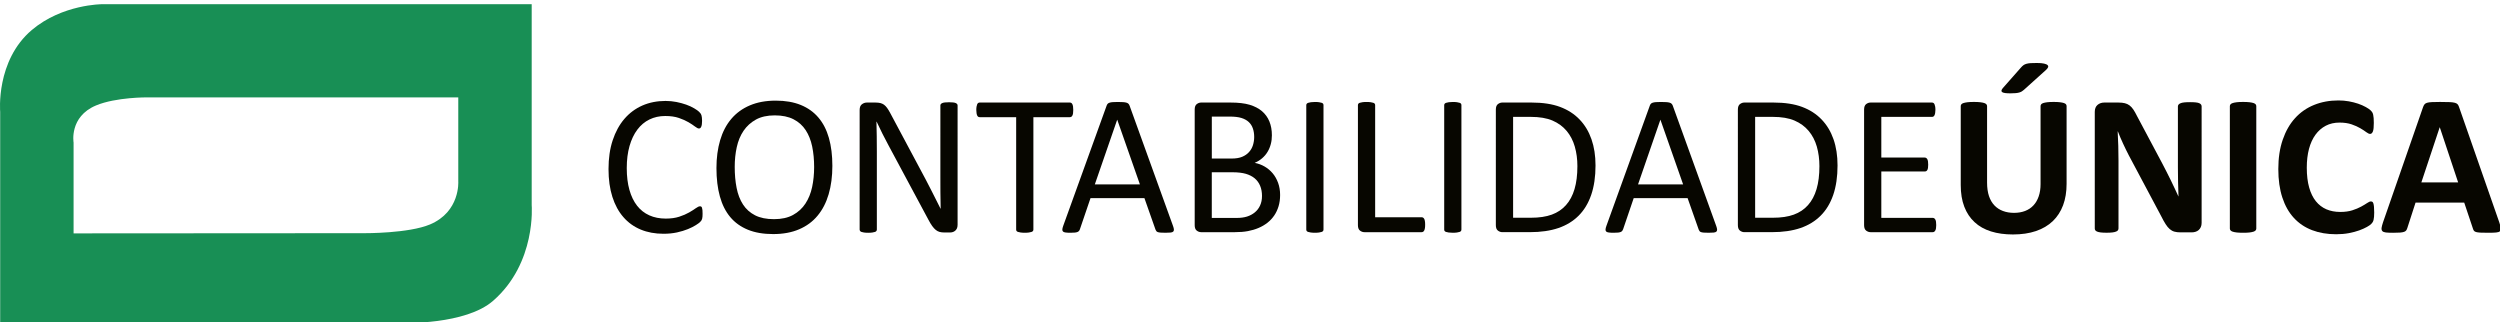
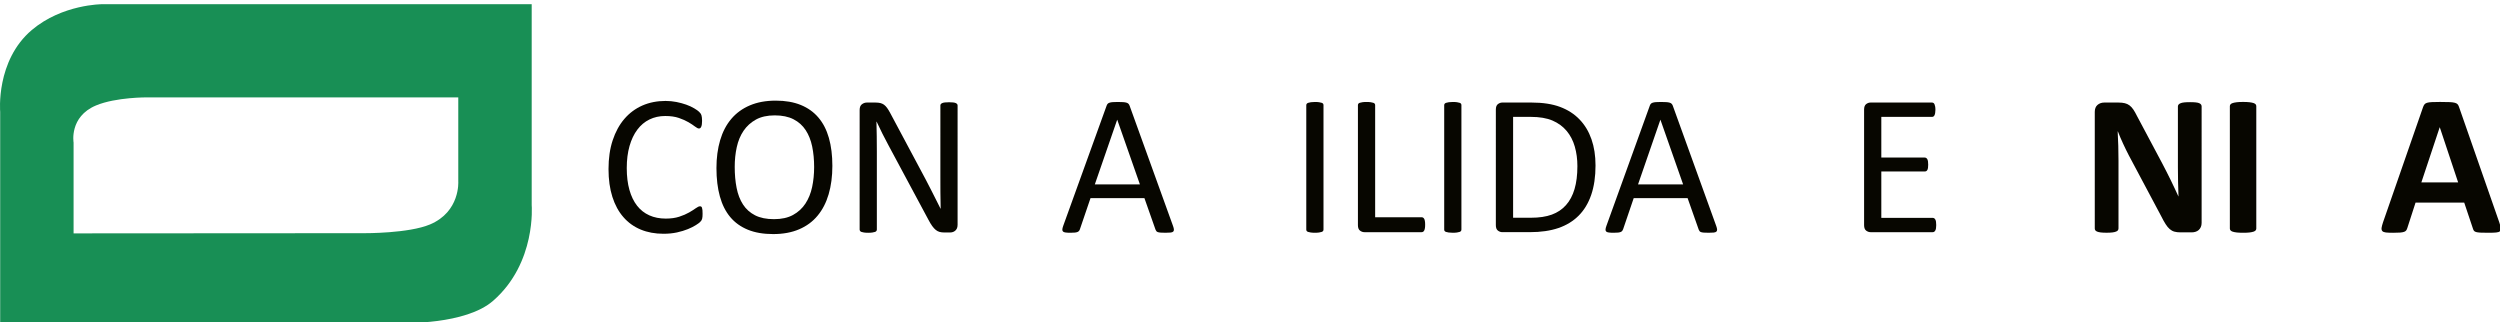
<svg xmlns="http://www.w3.org/2000/svg" version="1.1" id="Layer_1" x="0px" y="0px" width="193.932px" height="25px" viewBox="0 0 193.932 25" enable-background="new 0 0 193.932 25" xml:space="preserve">
  <g>
    <g>
      <path fill="#070600" d="M54.501,16.588c0,0.082-0.003,0.154-0.008,0.217c-0.004,0.063-0.014,0.116-0.026,0.163    c-0.014,0.047-0.03,0.088-0.051,0.125c-0.021,0.036-0.057,0.08-0.109,0.132c-0.051,0.052-0.16,0.131-0.326,0.237    c-0.165,0.106-0.372,0.209-0.619,0.311c-0.245,0.101-0.528,0.187-0.846,0.257c-0.319,0.069-0.667,0.104-1.045,0.104    c-0.653,0-1.243-0.108-1.768-0.326c-0.526-0.218-0.974-0.539-1.344-0.965c-0.371-0.423-0.656-0.948-0.855-1.572    c-0.199-0.624-0.299-1.343-0.299-2.156c0-0.833,0.107-1.578,0.323-2.231c0.215-0.652,0.517-1.205,0.905-1.658    c0.388-0.453,0.853-0.798,1.394-1.038c0.542-0.238,1.142-0.357,1.799-0.357c0.291,0,0.573,0.027,0.847,0.081    c0.275,0.056,0.528,0.124,0.761,0.207s0.441,0.179,0.622,0.288c0.181,0.108,0.306,0.197,0.377,0.268    c0.069,0.069,0.115,0.123,0.135,0.158c0.021,0.038,0.038,0.08,0.051,0.129c0.013,0.05,0.023,0.108,0.031,0.175    c0.007,0.068,0.012,0.147,0.012,0.24c0,0.104-0.005,0.192-0.016,0.265c-0.01,0.072-0.025,0.134-0.047,0.183    c-0.021,0.05-0.045,0.085-0.073,0.109c-0.029,0.023-0.065,0.035-0.106,0.035c-0.073,0-0.174-0.05-0.304-0.151    c-0.131-0.101-0.299-0.213-0.504-0.334c-0.206-0.122-0.457-0.232-0.75-0.334c-0.294-0.101-0.646-0.151-1.058-0.151    c-0.449,0-0.855,0.089-1.223,0.269c-0.367,0.178-0.681,0.442-0.941,0.789c-0.26,0.346-0.462,0.77-0.605,1.27    s-0.215,1.071-0.215,1.714c0,0.637,0.069,1.201,0.207,1.691c0.138,0.488,0.336,0.897,0.594,1.227    c0.258,0.329,0.574,0.578,0.95,0.746c0.374,0.168,0.799,0.252,1.273,0.252c0.4,0,0.751-0.048,1.05-0.147    c0.299-0.098,0.555-0.208,0.765-0.33c0.211-0.122,0.385-0.231,0.52-0.33c0.136-0.098,0.242-0.147,0.321-0.147    c0.036,0,0.067,0.008,0.094,0.023c0.025,0.015,0.047,0.045,0.062,0.09c0.016,0.043,0.028,0.104,0.036,0.182    C54.497,16.369,54.501,16.469,54.501,16.588z" />
      <path fill="#070600" d="M64.569,12.866c0,0.814-0.096,1.546-0.288,2.2c-0.191,0.652-0.478,1.207-0.859,1.665    c-0.38,0.46-0.858,0.812-1.434,1.057c-0.575,0.247-1.246,0.37-2.012,0.37c-0.757,0-1.411-0.112-1.962-0.338    c-0.552-0.226-1.008-0.553-1.368-0.983c-0.36-0.43-0.628-0.964-0.804-1.601c-0.176-0.637-0.265-1.369-0.265-2.199    c0-0.792,0.096-1.512,0.287-2.16c0.191-0.647,0.479-1.198,0.863-1.652c0.383-0.453,0.863-0.803,1.438-1.048    c0.575-0.246,1.245-0.37,2.012-0.37c0.741,0,1.386,0.111,1.936,0.334c0.549,0.223,1.006,0.548,1.371,0.976    c0.365,0.426,0.637,0.955,0.816,1.584C64.479,11.331,64.569,12.052,64.569,12.866z M63.155,12.958c0-0.57-0.05-1.099-0.151-1.589    c-0.102-0.489-0.269-0.914-0.505-1.274c-0.235-0.36-0.549-0.64-0.943-0.843C61.163,9.05,60.676,8.95,60.097,8.95    s-1.066,0.109-1.459,0.326c-0.393,0.219-0.713,0.508-0.959,0.871s-0.421,0.786-0.527,1.271c-0.106,0.485-0.158,0.993-0.158,1.527    c0,0.591,0.048,1.134,0.147,1.632c0.098,0.497,0.263,0.926,0.496,1.286c0.233,0.36,0.546,0.64,0.936,0.839    c0.391,0.2,0.881,0.299,1.47,0.299c0.584,0,1.077-0.108,1.474-0.326c0.399-0.218,0.719-0.513,0.962-0.882    c0.243-0.37,0.417-0.799,0.521-1.286C63.103,14.019,63.155,13.502,63.155,12.958z" />
      <path fill="#070600" d="M74.281,17.458c0,0.104-0.018,0.191-0.052,0.264c-0.035,0.073-0.08,0.133-0.136,0.179    c-0.057,0.047-0.119,0.081-0.189,0.102c-0.069,0.021-0.139,0.031-0.208,0.031h-0.442c-0.14,0-0.262-0.015-0.366-0.043    c-0.105-0.029-0.204-0.08-0.297-0.155s-0.187-0.177-0.281-0.308c-0.094-0.129-0.193-0.296-0.298-0.497l-3.068-5.719    c-0.16-0.295-0.322-0.604-0.485-0.929c-0.163-0.323-0.314-0.638-0.455-0.943h-0.015c0.01,0.373,0.018,0.753,0.023,1.143    c0.005,0.387,0.008,0.773,0.008,1.157v6.069c0,0.037-0.011,0.071-0.033,0.104c-0.021,0.034-0.058,0.06-0.11,0.078    c-0.052,0.018-0.12,0.034-0.205,0.046c-0.085,0.013-0.193,0.02-0.324,0.02s-0.239-0.007-0.324-0.02    c-0.084-0.012-0.151-0.028-0.2-0.046c-0.05-0.019-0.085-0.044-0.106-0.078c-0.022-0.033-0.033-0.067-0.033-0.104V8.53    c0-0.207,0.059-0.354,0.177-0.443c0.117-0.088,0.246-0.132,0.384-0.132h0.658c0.155,0,0.284,0.014,0.389,0.039    c0.104,0.026,0.198,0.069,0.28,0.128c0.083,0.06,0.164,0.143,0.241,0.249c0.078,0.105,0.159,0.24,0.244,0.4l2.357,4.414    c0.146,0.27,0.286,0.532,0.421,0.789c0.135,0.257,0.265,0.509,0.391,0.758c0.125,0.249,0.249,0.493,0.371,0.734    c0.124,0.24,0.245,0.483,0.365,0.727h0.008c-0.01-0.409-0.017-0.835-0.02-1.277c-0.002-0.444-0.003-0.869-0.003-1.279V8.18    c0-0.037,0.011-0.069,0.032-0.102c0.021-0.03,0.059-0.058,0.111-0.081c0.051-0.023,0.12-0.041,0.204-0.05    c0.085-0.011,0.196-0.015,0.333-0.015c0.12,0,0.223,0.004,0.311,0.015c0.087,0.01,0.156,0.027,0.205,0.05s0.084,0.051,0.106,0.081    c0.022,0.032,0.033,0.065,0.033,0.102V17.458z" />
-       <path fill="#070600" d="M83.255,8.53c0,0.099-0.005,0.184-0.015,0.256c-0.011,0.072-0.028,0.131-0.051,0.175    s-0.051,0.077-0.085,0.098c-0.034,0.02-0.071,0.03-0.112,0.03h-2.829v8.719c0,0.041-0.011,0.077-0.032,0.108    c-0.02,0.031-0.057,0.056-0.108,0.074c-0.052,0.018-0.121,0.034-0.206,0.046c-0.085,0.013-0.193,0.02-0.322,0.02    c-0.125,0-0.231-0.007-0.319-0.02c-0.088-0.012-0.158-0.028-0.209-0.046c-0.052-0.019-0.089-0.043-0.11-0.074    c-0.021-0.031-0.03-0.067-0.03-0.108V9.089h-2.829c-0.042,0-0.08-0.01-0.113-0.03c-0.033-0.021-0.061-0.054-0.081-0.098    c-0.021-0.044-0.038-0.103-0.05-0.175c-0.013-0.072-0.02-0.158-0.02-0.256c0-0.098,0.006-0.185,0.02-0.261    c0.013-0.074,0.029-0.135,0.05-0.182c0.021-0.047,0.048-0.08,0.081-0.101c0.034-0.021,0.072-0.032,0.113-0.032h6.993    c0.042,0,0.079,0.011,0.112,0.032c0.034,0.021,0.063,0.054,0.085,0.101s0.04,0.108,0.051,0.182    C83.25,8.345,83.255,8.432,83.255,8.53z" />
      <path fill="#070600" d="M90.997,17.535c0.042,0.114,0.063,0.207,0.066,0.276c0.002,0.069-0.017,0.123-0.058,0.159    c-0.042,0.036-0.11,0.06-0.207,0.07c-0.096,0.009-0.224,0.015-0.384,0.015c-0.161,0-0.289-0.004-0.385-0.011    c-0.095-0.009-0.168-0.021-0.217-0.04c-0.049-0.018-0.085-0.043-0.109-0.073c-0.023-0.031-0.045-0.07-0.066-0.116l-0.862-2.448    h-4.18l-0.824,2.417c-0.015,0.047-0.036,0.086-0.062,0.12c-0.026,0.034-0.063,0.062-0.112,0.086    c-0.049,0.023-0.119,0.04-0.21,0.051c-0.09,0.009-0.208,0.015-0.353,0.015c-0.15,0-0.273-0.007-0.369-0.02    c-0.096-0.012-0.163-0.037-0.201-0.074c-0.04-0.035-0.058-0.089-0.056-0.158c0.003-0.07,0.025-0.162,0.066-0.276l3.373-9.34    c0.021-0.057,0.048-0.103,0.081-0.139c0.034-0.037,0.083-0.065,0.148-0.085c0.064-0.021,0.148-0.035,0.248-0.042    c0.102-0.009,0.229-0.012,0.385-0.012c0.166,0,0.303,0.003,0.412,0.012c0.109,0.007,0.197,0.021,0.264,0.042    c0.067,0.021,0.12,0.05,0.156,0.089c0.036,0.039,0.064,0.086,0.085,0.144L90.997,17.535z M86.669,9.292h-0.008l-1.732,5.011h3.496    L86.669,9.292z" />
-       <path fill="#070600" d="M99.302,15.127c0,0.316-0.04,0.607-0.12,0.874c-0.082,0.266-0.193,0.507-0.338,0.718    c-0.146,0.213-0.321,0.399-0.525,0.561c-0.206,0.16-0.434,0.295-0.69,0.403c-0.257,0.109-0.531,0.19-0.825,0.245    c-0.293,0.055-0.628,0.082-1.006,0.082h-2.625c-0.12,0-0.232-0.041-0.338-0.121c-0.106-0.08-0.159-0.222-0.159-0.423V8.499    c0-0.202,0.053-0.342,0.159-0.423c0.106-0.08,0.218-0.121,0.338-0.121h2.285c0.601,0,1.092,0.057,1.476,0.171    c0.384,0.115,0.703,0.28,0.96,0.497c0.255,0.218,0.448,0.485,0.577,0.8c0.129,0.316,0.193,0.674,0.193,1.073    c0,0.238-0.026,0.467-0.085,0.684c-0.057,0.218-0.141,0.418-0.253,0.603c-0.11,0.184-0.251,0.349-0.419,0.494    s-0.36,0.263-0.577,0.357c0.274,0.052,0.53,0.146,0.767,0.283c0.239,0.138,0.448,0.313,0.626,0.524    c0.18,0.213,0.319,0.461,0.424,0.746C99.25,14.472,99.302,14.785,99.302,15.127z M97.291,10.628c0-0.244-0.034-0.464-0.102-0.661    c-0.066-0.197-0.172-0.364-0.318-0.501c-0.145-0.136-0.334-0.241-0.565-0.314c-0.233-0.073-0.54-0.109-0.922-0.109h-1.38v3.256    h1.52c0.347,0,0.626-0.046,0.837-0.137c0.213-0.089,0.389-0.211,0.527-0.364c0.14-0.153,0.242-0.331,0.307-0.537    C97.258,11.057,97.291,10.845,97.291,10.628z M97.897,15.204c0-0.3-0.049-0.564-0.145-0.792s-0.234-0.42-0.419-0.576    c-0.183-0.153-0.414-0.271-0.689-0.353c-0.278-0.08-0.625-0.12-1.044-0.12h-1.598v3.543h1.938c0.305,0,0.572-0.036,0.799-0.108    c0.228-0.073,0.428-0.181,0.601-0.323c0.175-0.142,0.31-0.319,0.407-0.531C97.846,15.73,97.897,15.484,97.897,15.204z" />
      <path fill="#070600" d="M102.666,17.808c0,0.041-0.01,0.077-0.029,0.108c-0.021,0.031-0.059,0.056-0.109,0.074    c-0.053,0.018-0.12,0.034-0.206,0.046c-0.086,0.013-0.193,0.02-0.323,0.02c-0.124,0-0.229-0.007-0.318-0.02    c-0.088-0.012-0.158-0.028-0.21-0.046c-0.052-0.019-0.089-0.043-0.109-0.074s-0.03-0.067-0.03-0.108V8.157    c0-0.041,0.011-0.078,0.035-0.108c0.023-0.032,0.062-0.056,0.117-0.074c0.054-0.018,0.123-0.034,0.209-0.046    c0.087-0.013,0.188-0.019,0.307-0.019c0.13,0,0.237,0.006,0.323,0.019c0.086,0.013,0.153,0.028,0.206,0.046    c0.051,0.018,0.088,0.042,0.109,0.074c0.02,0.03,0.029,0.068,0.029,0.108V17.808z" />
      <path fill="#070600" d="M110.552,17.427c0,0.104-0.004,0.19-0.016,0.26c-0.01,0.07-0.027,0.13-0.049,0.179    c-0.024,0.05-0.053,0.086-0.086,0.108c-0.034,0.024-0.075,0.036-0.121,0.036h-4.444c-0.12,0-0.231-0.041-0.338-0.121    s-0.16-0.222-0.16-0.423V8.157c0-0.041,0.012-0.078,0.032-0.108c0.02-0.032,0.057-0.056,0.108-0.074s0.121-0.034,0.21-0.046    c0.087-0.013,0.193-0.019,0.317-0.019c0.13,0,0.237,0.006,0.323,0.019c0.086,0.013,0.154,0.028,0.205,0.046    c0.053,0.018,0.089,0.042,0.109,0.074c0.021,0.03,0.032,0.068,0.032,0.108v8.695h3.604c0.046,0,0.087,0.012,0.121,0.035    c0.033,0.022,0.062,0.057,0.086,0.102c0.021,0.043,0.039,0.103,0.049,0.175C110.548,17.234,110.552,17.323,110.552,17.427z" />
      <path fill="#070600" d="M113.365,17.808c0,0.041-0.01,0.077-0.029,0.108c-0.021,0.031-0.059,0.056-0.109,0.074    c-0.053,0.018-0.12,0.034-0.206,0.046c-0.085,0.013-0.193,0.02-0.323,0.02c-0.123,0-0.229-0.007-0.318-0.02    c-0.088-0.012-0.157-0.028-0.21-0.046c-0.052-0.019-0.088-0.043-0.109-0.074c-0.021-0.031-0.03-0.067-0.03-0.108V8.157    c0-0.041,0.011-0.078,0.035-0.108c0.023-0.032,0.062-0.056,0.117-0.074c0.054-0.018,0.124-0.034,0.21-0.046    c0.086-0.013,0.188-0.019,0.306-0.019c0.13,0,0.238,0.006,0.323,0.019c0.086,0.013,0.153,0.028,0.206,0.046    c0.051,0.018,0.089,0.042,0.109,0.074c0.02,0.03,0.029,0.068,0.029,0.108V17.808z" />
      <path fill="#070600" d="M123.769,12.834c0,0.87-0.111,1.63-0.334,2.28c-0.223,0.651-0.548,1.189-0.975,1.616    c-0.427,0.428-0.952,0.748-1.573,0.96c-0.622,0.213-1.363,0.319-2.223,0.319h-2.128c-0.121,0-0.232-0.041-0.339-0.121    s-0.16-0.222-0.16-0.423V8.499c0-0.202,0.054-0.342,0.16-0.423c0.106-0.08,0.218-0.121,0.339-0.121h2.276    c0.869,0,1.604,0.113,2.206,0.338c0.601,0.225,1.105,0.549,1.51,0.972c0.408,0.421,0.716,0.933,0.926,1.534    S123.769,12.078,123.769,12.834z M122.363,12.889c0-0.544-0.067-1.049-0.202-1.519c-0.135-0.468-0.346-0.874-0.633-1.216    s-0.651-0.609-1.092-0.8s-1.008-0.288-1.7-0.288h-1.36v7.825h1.375c0.643,0,1.183-0.08,1.623-0.241    c0.44-0.16,0.809-0.406,1.104-0.738c0.295-0.331,0.517-0.746,0.664-1.247C122.29,14.164,122.363,13.573,122.363,12.889z" />
      <path fill="#070600" d="M133.135,17.535c0.041,0.114,0.063,0.207,0.066,0.276c0.002,0.069-0.019,0.123-0.06,0.159    s-0.108,0.06-0.205,0.07c-0.095,0.009-0.224,0.015-0.384,0.015c-0.162,0-0.29-0.004-0.386-0.011    c-0.096-0.009-0.168-0.021-0.218-0.04c-0.048-0.018-0.086-0.043-0.108-0.073c-0.023-0.031-0.044-0.07-0.065-0.116l-0.863-2.448    h-4.18l-0.823,2.417c-0.016,0.047-0.037,0.086-0.063,0.12c-0.025,0.034-0.063,0.062-0.112,0.086    c-0.049,0.023-0.119,0.04-0.21,0.051c-0.09,0.009-0.208,0.015-0.354,0.015c-0.15,0-0.273-0.007-0.368-0.02    c-0.097-0.012-0.163-0.037-0.203-0.074c-0.039-0.035-0.058-0.089-0.054-0.158c0.002-0.07,0.024-0.162,0.066-0.276l3.372-9.34    c0.021-0.057,0.046-0.103,0.081-0.139c0.034-0.037,0.083-0.065,0.147-0.085c0.065-0.021,0.148-0.035,0.249-0.042    c0.101-0.009,0.229-0.012,0.385-0.012c0.166,0,0.303,0.003,0.411,0.012c0.109,0.007,0.197,0.021,0.265,0.042    c0.067,0.021,0.119,0.05,0.155,0.089c0.036,0.039,0.064,0.086,0.086,0.144L133.135,17.535z M128.806,9.292h-0.007l-1.731,5.011    h3.496L128.806,9.292z" />
-       <path fill="#070600" d="M142.543,12.834c0,0.87-0.111,1.63-0.333,2.28c-0.223,0.651-0.548,1.189-0.976,1.616    c-0.427,0.428-0.952,0.748-1.572,0.96c-0.622,0.213-1.363,0.319-2.224,0.319h-2.128c-0.12,0-0.231-0.041-0.339-0.121    c-0.105-0.08-0.159-0.222-0.159-0.423V8.499c0-0.202,0.054-0.342,0.159-0.423c0.107-0.08,0.219-0.121,0.339-0.121h2.276    c0.869,0,1.605,0.113,2.207,0.338c0.601,0.225,1.104,0.549,1.51,0.972c0.407,0.421,0.716,0.933,0.926,1.534    C142.439,11.4,142.543,12.078,142.543,12.834z M141.137,12.889c0-0.544-0.067-1.049-0.201-1.519    c-0.135-0.468-0.347-0.874-0.634-1.216s-0.651-0.609-1.093-0.8c-0.439-0.191-1.007-0.288-1.7-0.288h-1.358v7.825h1.374    c0.642,0,1.184-0.08,1.623-0.241c0.44-0.16,0.81-0.406,1.104-0.738c0.295-0.331,0.517-0.746,0.664-1.247    C141.065,14.164,141.137,13.573,141.137,12.889z" />
      <path fill="#070600" d="M150.198,17.458c0,0.094-0.005,0.175-0.016,0.244c-0.01,0.07-0.028,0.129-0.054,0.175    c-0.027,0.047-0.056,0.08-0.09,0.102c-0.034,0.021-0.07,0.031-0.112,0.031H145.1c-0.118,0-0.231-0.041-0.338-0.121    c-0.105-0.08-0.159-0.222-0.159-0.423V8.499c0-0.202,0.054-0.342,0.159-0.423c0.106-0.08,0.22-0.121,0.338-0.121h4.771    c0.041,0,0.078,0.011,0.113,0.032c0.032,0.021,0.061,0.054,0.081,0.101c0.021,0.047,0.037,0.105,0.051,0.175    c0.013,0.07,0.02,0.157,0.02,0.26c0,0.094-0.007,0.175-0.02,0.245c-0.014,0.069-0.029,0.127-0.051,0.17    c-0.021,0.044-0.049,0.078-0.081,0.098c-0.035,0.021-0.072,0.031-0.113,0.031h-3.932v3.155h3.372c0.041,0,0.079,0.012,0.113,0.035    c0.033,0.023,0.063,0.055,0.086,0.097c0.021,0.042,0.039,0.099,0.05,0.171s0.015,0.157,0.015,0.256    c0,0.092-0.004,0.173-0.015,0.24c-0.011,0.068-0.028,0.122-0.05,0.164c-0.023,0.042-0.053,0.071-0.086,0.089    c-0.034,0.019-0.072,0.028-0.113,0.028h-3.372v3.598h3.986c0.042,0,0.078,0.01,0.112,0.03c0.034,0.021,0.063,0.054,0.09,0.098    c0.025,0.044,0.044,0.101,0.054,0.171C150.193,17.268,150.198,17.354,150.198,17.458z" />
    </g>
    <g>
-       <path fill="#070600" d="M160.311,14.264c0,0.617-0.089,1.168-0.271,1.656c-0.182,0.486-0.448,0.897-0.8,1.235    c-0.353,0.336-0.788,0.593-1.306,0.769s-1.114,0.264-1.787,0.264c-0.632,0-1.199-0.078-1.701-0.236s-0.928-0.396-1.274-0.72    c-0.348-0.32-0.613-0.72-0.797-1.199c-0.185-0.479-0.275-1.04-0.275-1.683V8.234c0-0.051,0.016-0.098,0.047-0.14    c0.031-0.041,0.086-0.075,0.167-0.101c0.08-0.025,0.185-0.046,0.315-0.062c0.128-0.016,0.294-0.023,0.496-0.023    c0.196,0,0.361,0.007,0.488,0.023c0.13,0.015,0.234,0.037,0.313,0.062c0.077,0.026,0.133,0.06,0.167,0.101    c0.033,0.042,0.05,0.089,0.05,0.14v5.936c0,0.399,0.05,0.746,0.147,1.038c0.099,0.293,0.241,0.535,0.424,0.727    c0.184,0.192,0.404,0.335,0.66,0.431c0.257,0.097,0.543,0.146,0.858,0.146c0.321,0,0.608-0.05,0.863-0.148    c0.254-0.099,0.47-0.242,0.645-0.432c0.177-0.189,0.313-0.423,0.408-0.699c0.095-0.277,0.144-0.592,0.144-0.944V8.234    c0-0.051,0.016-0.098,0.047-0.14c0.03-0.041,0.086-0.075,0.163-0.101c0.077-0.025,0.183-0.046,0.314-0.062    c0.133-0.016,0.297-0.023,0.493-0.023c0.197,0,0.358,0.007,0.485,0.023c0.128,0.015,0.229,0.037,0.309,0.062    c0.077,0.026,0.13,0.06,0.163,0.101c0.03,0.042,0.045,0.089,0.045,0.14V14.264z M156.769,5.243    c0.066-0.078,0.133-0.14,0.197-0.187c0.064-0.046,0.142-0.083,0.234-0.108c0.091-0.026,0.2-0.043,0.329-0.051    c0.13-0.007,0.29-0.011,0.481-0.011c0.238,0,0.424,0.015,0.557,0.047c0.131,0.03,0.223,0.07,0.271,0.12    c0.049,0.049,0.062,0.105,0.035,0.167c-0.026,0.062-0.074,0.126-0.148,0.195l-1.724,1.553c-0.053,0.046-0.104,0.086-0.16,0.121    c-0.054,0.034-0.12,0.062-0.197,0.085c-0.079,0.023-0.172,0.041-0.28,0.05c-0.109,0.011-0.243,0.016-0.404,0.016    c-0.176,0-0.318-0.007-0.423-0.023c-0.106-0.016-0.182-0.04-0.227-0.074c-0.044-0.033-0.061-0.076-0.05-0.128    c0.011-0.051,0.047-0.113,0.109-0.187L156.769,5.243z" />
      <path fill="#070600" d="M170.786,17.294c0,0.12-0.021,0.226-0.062,0.319c-0.042,0.093-0.098,0.171-0.168,0.233    c-0.069,0.062-0.151,0.106-0.248,0.136c-0.096,0.028-0.193,0.043-0.291,0.043h-0.87c-0.183,0-0.338-0.019-0.471-0.055    c-0.132-0.036-0.254-0.103-0.364-0.198c-0.112-0.096-0.219-0.226-0.322-0.389c-0.104-0.164-0.222-0.374-0.351-0.634l-2.502-4.7    c-0.146-0.28-0.293-0.582-0.443-0.906c-0.15-0.324-0.285-0.638-0.402-0.944h-0.018c0.021,0.373,0.037,0.745,0.047,1.115    c0.012,0.37,0.016,0.752,0.016,1.146v5.26c0,0.052-0.015,0.099-0.042,0.14c-0.028,0.042-0.078,0.077-0.147,0.104    c-0.07,0.029-0.165,0.052-0.284,0.067c-0.119,0.015-0.271,0.022-0.458,0.022c-0.181,0-0.331-0.008-0.45-0.022    c-0.12-0.016-0.213-0.038-0.28-0.067c-0.067-0.027-0.114-0.063-0.14-0.104c-0.026-0.041-0.039-0.088-0.039-0.14V8.686    c0-0.244,0.071-0.426,0.213-0.548c0.143-0.121,0.317-0.183,0.525-0.183h1.096c0.195,0,0.361,0.017,0.497,0.051    c0.136,0.033,0.255,0.089,0.361,0.167c0.106,0.078,0.206,0.186,0.3,0.323c0.092,0.137,0.188,0.307,0.287,0.509l1.957,3.675    c0.114,0.224,0.227,0.442,0.339,0.657c0.111,0.215,0.219,0.431,0.322,0.645c0.104,0.215,0.204,0.426,0.303,0.634    c0.098,0.207,0.194,0.414,0.288,0.621h0.007c-0.015-0.362-0.027-0.74-0.034-1.134c-0.009-0.395-0.012-0.77-0.012-1.127V8.258    c0-0.052,0.016-0.099,0.046-0.14c0.032-0.042,0.083-0.078,0.156-0.108c0.072-0.032,0.169-0.054,0.287-0.066    c0.119-0.013,0.271-0.019,0.458-0.019c0.178,0,0.325,0.006,0.443,0.019c0.119,0.013,0.212,0.035,0.276,0.066    c0.064,0.03,0.109,0.066,0.135,0.108c0.026,0.042,0.039,0.088,0.039,0.14V17.294z" />
      <path fill="#070600" d="M175.027,17.73c0,0.051-0.017,0.098-0.049,0.139c-0.035,0.042-0.09,0.076-0.167,0.102    c-0.078,0.025-0.183,0.047-0.311,0.063c-0.131,0.015-0.296,0.022-0.499,0.022c-0.195,0-0.36-0.008-0.493-0.022    c-0.131-0.016-0.237-0.037-0.313-0.063c-0.078-0.025-0.134-0.06-0.168-0.102c-0.032-0.041-0.051-0.088-0.051-0.139V8.234    c0-0.051,0.019-0.098,0.051-0.14c0.034-0.041,0.091-0.075,0.172-0.101c0.08-0.025,0.185-0.046,0.314-0.062    c0.13-0.016,0.293-0.023,0.488-0.023c0.203,0,0.368,0.007,0.499,0.023c0.128,0.015,0.232,0.037,0.311,0.062    c0.077,0.026,0.132,0.06,0.167,0.101c0.032,0.042,0.049,0.089,0.049,0.14V17.73z" />
-       <path fill="#070600" d="M184.174,16.487c0,0.129-0.004,0.238-0.013,0.329c-0.008,0.091-0.02,0.169-0.035,0.233    s-0.035,0.12-0.062,0.167s-0.067,0.1-0.125,0.159c-0.056,0.06-0.166,0.137-0.329,0.229c-0.165,0.093-0.363,0.182-0.599,0.268    c-0.237,0.086-0.507,0.157-0.808,0.214c-0.304,0.057-0.632,0.085-0.983,0.085c-0.688,0-1.312-0.106-1.864-0.317    c-0.557-0.213-1.027-0.53-1.415-0.952c-0.389-0.423-0.687-0.949-0.894-1.582c-0.207-0.631-0.311-1.366-0.311-2.206    c0-0.854,0.113-1.613,0.343-2.277c0.228-0.663,0.545-1.22,0.955-1.671c0.407-0.45,0.899-0.792,1.473-1.025    c0.571-0.232,1.202-0.35,1.892-0.35c0.28,0,0.549,0.024,0.809,0.07c0.258,0.047,0.498,0.108,0.718,0.182    c0.221,0.076,0.419,0.162,0.595,0.261s0.299,0.183,0.369,0.252c0.07,0.07,0.119,0.129,0.143,0.175    c0.026,0.047,0.048,0.105,0.063,0.179c0.016,0.072,0.027,0.158,0.035,0.255c0.008,0.1,0.012,0.221,0.012,0.367    c0,0.155-0.006,0.287-0.016,0.396c-0.011,0.109-0.028,0.197-0.053,0.265c-0.027,0.066-0.059,0.117-0.094,0.147    c-0.036,0.032-0.077,0.047-0.125,0.047c-0.077,0-0.177-0.046-0.296-0.136c-0.118-0.091-0.272-0.191-0.462-0.303    c-0.189-0.111-0.414-0.213-0.677-0.303c-0.261-0.09-0.573-0.136-0.936-0.136c-0.399,0-0.755,0.081-1.069,0.245    c-0.312,0.164-0.578,0.397-0.8,0.7c-0.22,0.303-0.386,0.669-0.501,1.099c-0.113,0.43-0.17,0.915-0.17,1.453    c0,0.59,0.061,1.102,0.183,1.535s0.295,0.788,0.521,1.068c0.225,0.279,0.497,0.488,0.815,0.626    c0.319,0.137,0.678,0.205,1.077,0.205c0.361,0,0.674-0.042,0.94-0.128c0.263-0.086,0.489-0.179,0.678-0.283    c0.189-0.104,0.346-0.197,0.468-0.28c0.12-0.082,0.216-0.124,0.282-0.124c0.053,0,0.095,0.01,0.124,0.031    c0.032,0.021,0.059,0.063,0.078,0.124c0.021,0.063,0.036,0.149,0.047,0.261C184.168,16.15,184.174,16.301,184.174,16.487z" />
      <path fill="#070600" d="M193.877,17.248c0.063,0.187,0.102,0.334,0.116,0.442c0.017,0.108-0.004,0.19-0.062,0.245    s-0.158,0.089-0.303,0.101c-0.146,0.013-0.345,0.02-0.6,0.02c-0.263,0-0.469-0.004-0.616-0.011    c-0.148-0.009-0.261-0.023-0.339-0.047c-0.077-0.024-0.132-0.055-0.162-0.098c-0.032-0.042-0.057-0.096-0.077-0.163l-0.677-2.02    h-3.776l-0.636,1.965c-0.021,0.073-0.049,0.134-0.083,0.183c-0.034,0.05-0.088,0.088-0.164,0.117    c-0.074,0.028-0.181,0.048-0.316,0.059c-0.139,0.009-0.318,0.015-0.543,0.015c-0.236,0-0.423-0.008-0.559-0.022    c-0.133-0.016-0.227-0.054-0.278-0.112c-0.052-0.062-0.07-0.146-0.055-0.254c0.015-0.108,0.055-0.253,0.116-0.436l3.1-8.92    c0.031-0.087,0.067-0.158,0.109-0.213c0.041-0.055,0.106-0.096,0.198-0.125c0.091-0.028,0.216-0.046,0.378-0.054    c0.159-0.009,0.372-0.012,0.636-0.012c0.307,0,0.549,0.003,0.729,0.012c0.183,0.007,0.324,0.026,0.425,0.054    c0.101,0.029,0.174,0.072,0.218,0.128c0.044,0.057,0.081,0.135,0.111,0.233L193.877,17.248z M189.261,9.874h-0.007l-1.422,4.274    h2.853L189.261,9.874z" />
    </g>
    <path fill="#188F55" d="M41.245,15.913V0.326H7.918c0,0-3.081,0-5.446,1.998c-2.816,2.381-2.458,6.355-2.458,6.355v16.375h31.211   c0,0,4.885,0.157,7.031-1.724C41.62,20.392,41.245,15.913,41.245,15.913 M33.359,17.41c-1.661,0.7-5.065,0.679-5.065,0.679   L5.708,18.104v-7.048c0,0-0.351-2.001,1.743-2.877c1.555-0.649,3.977-0.625,3.977-0.625H35.55v6.533   C35.55,14.086,35.708,16.418,33.359,17.41" />
  </g>
</svg>